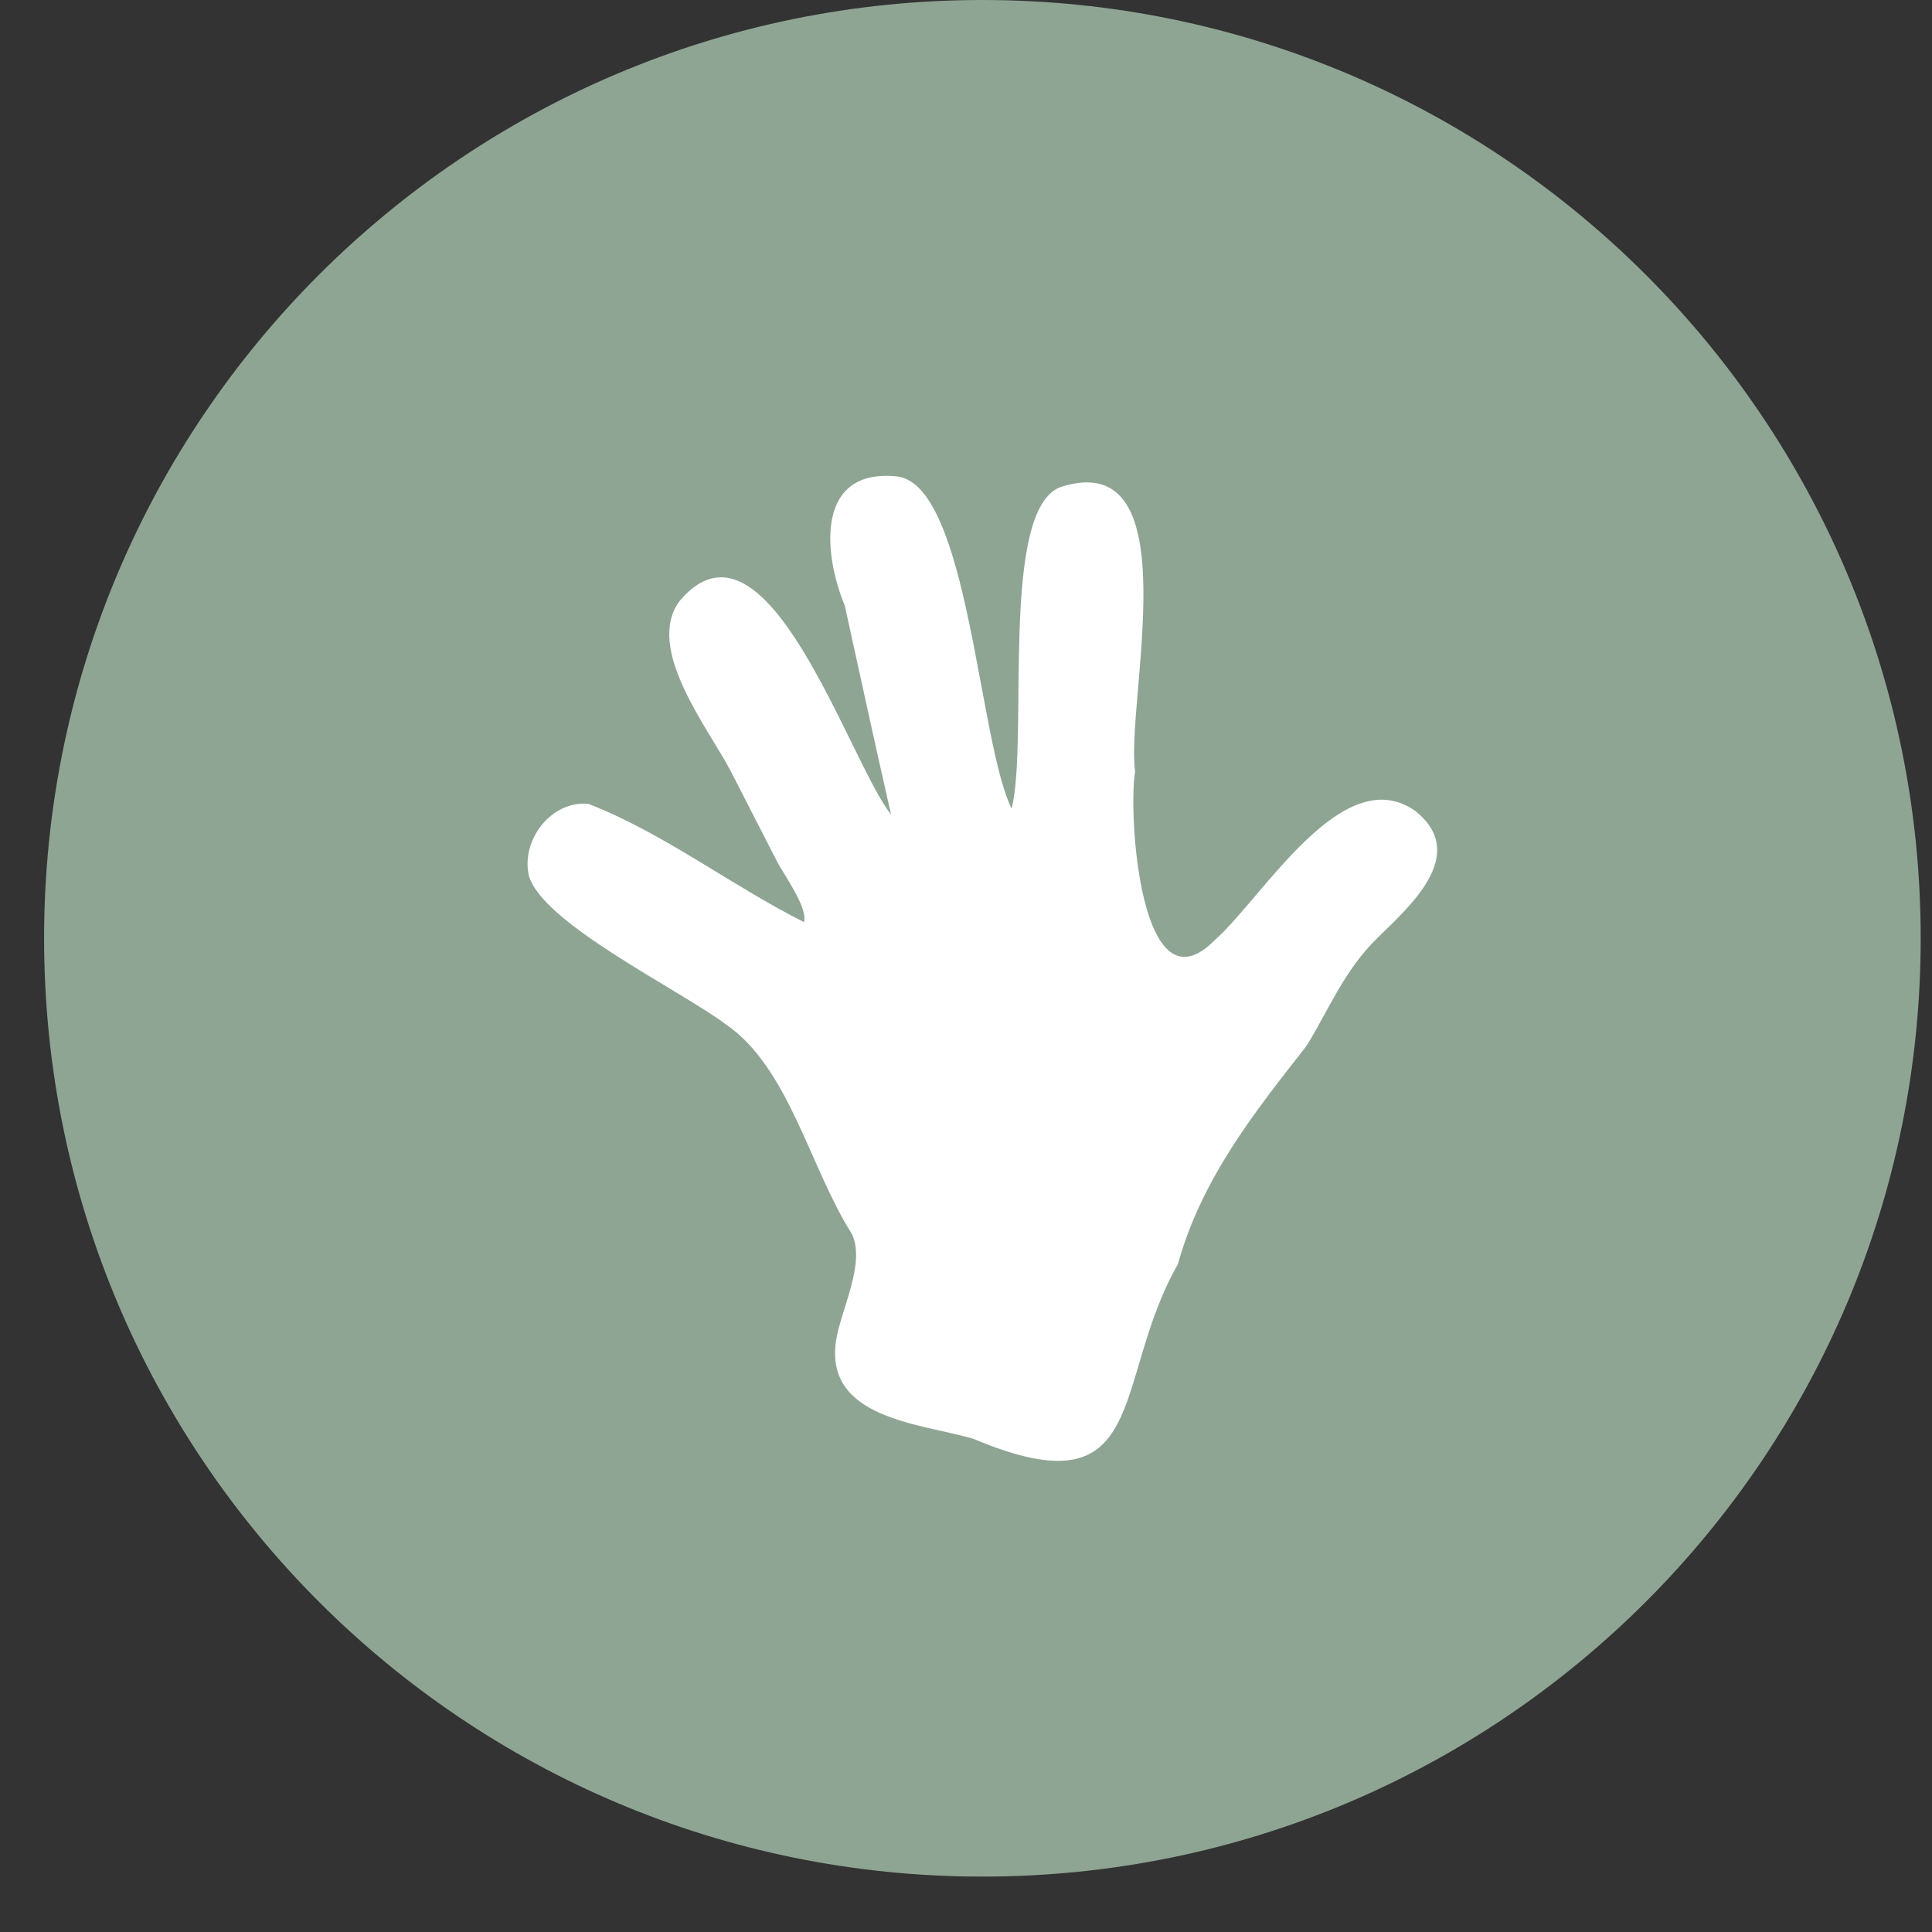
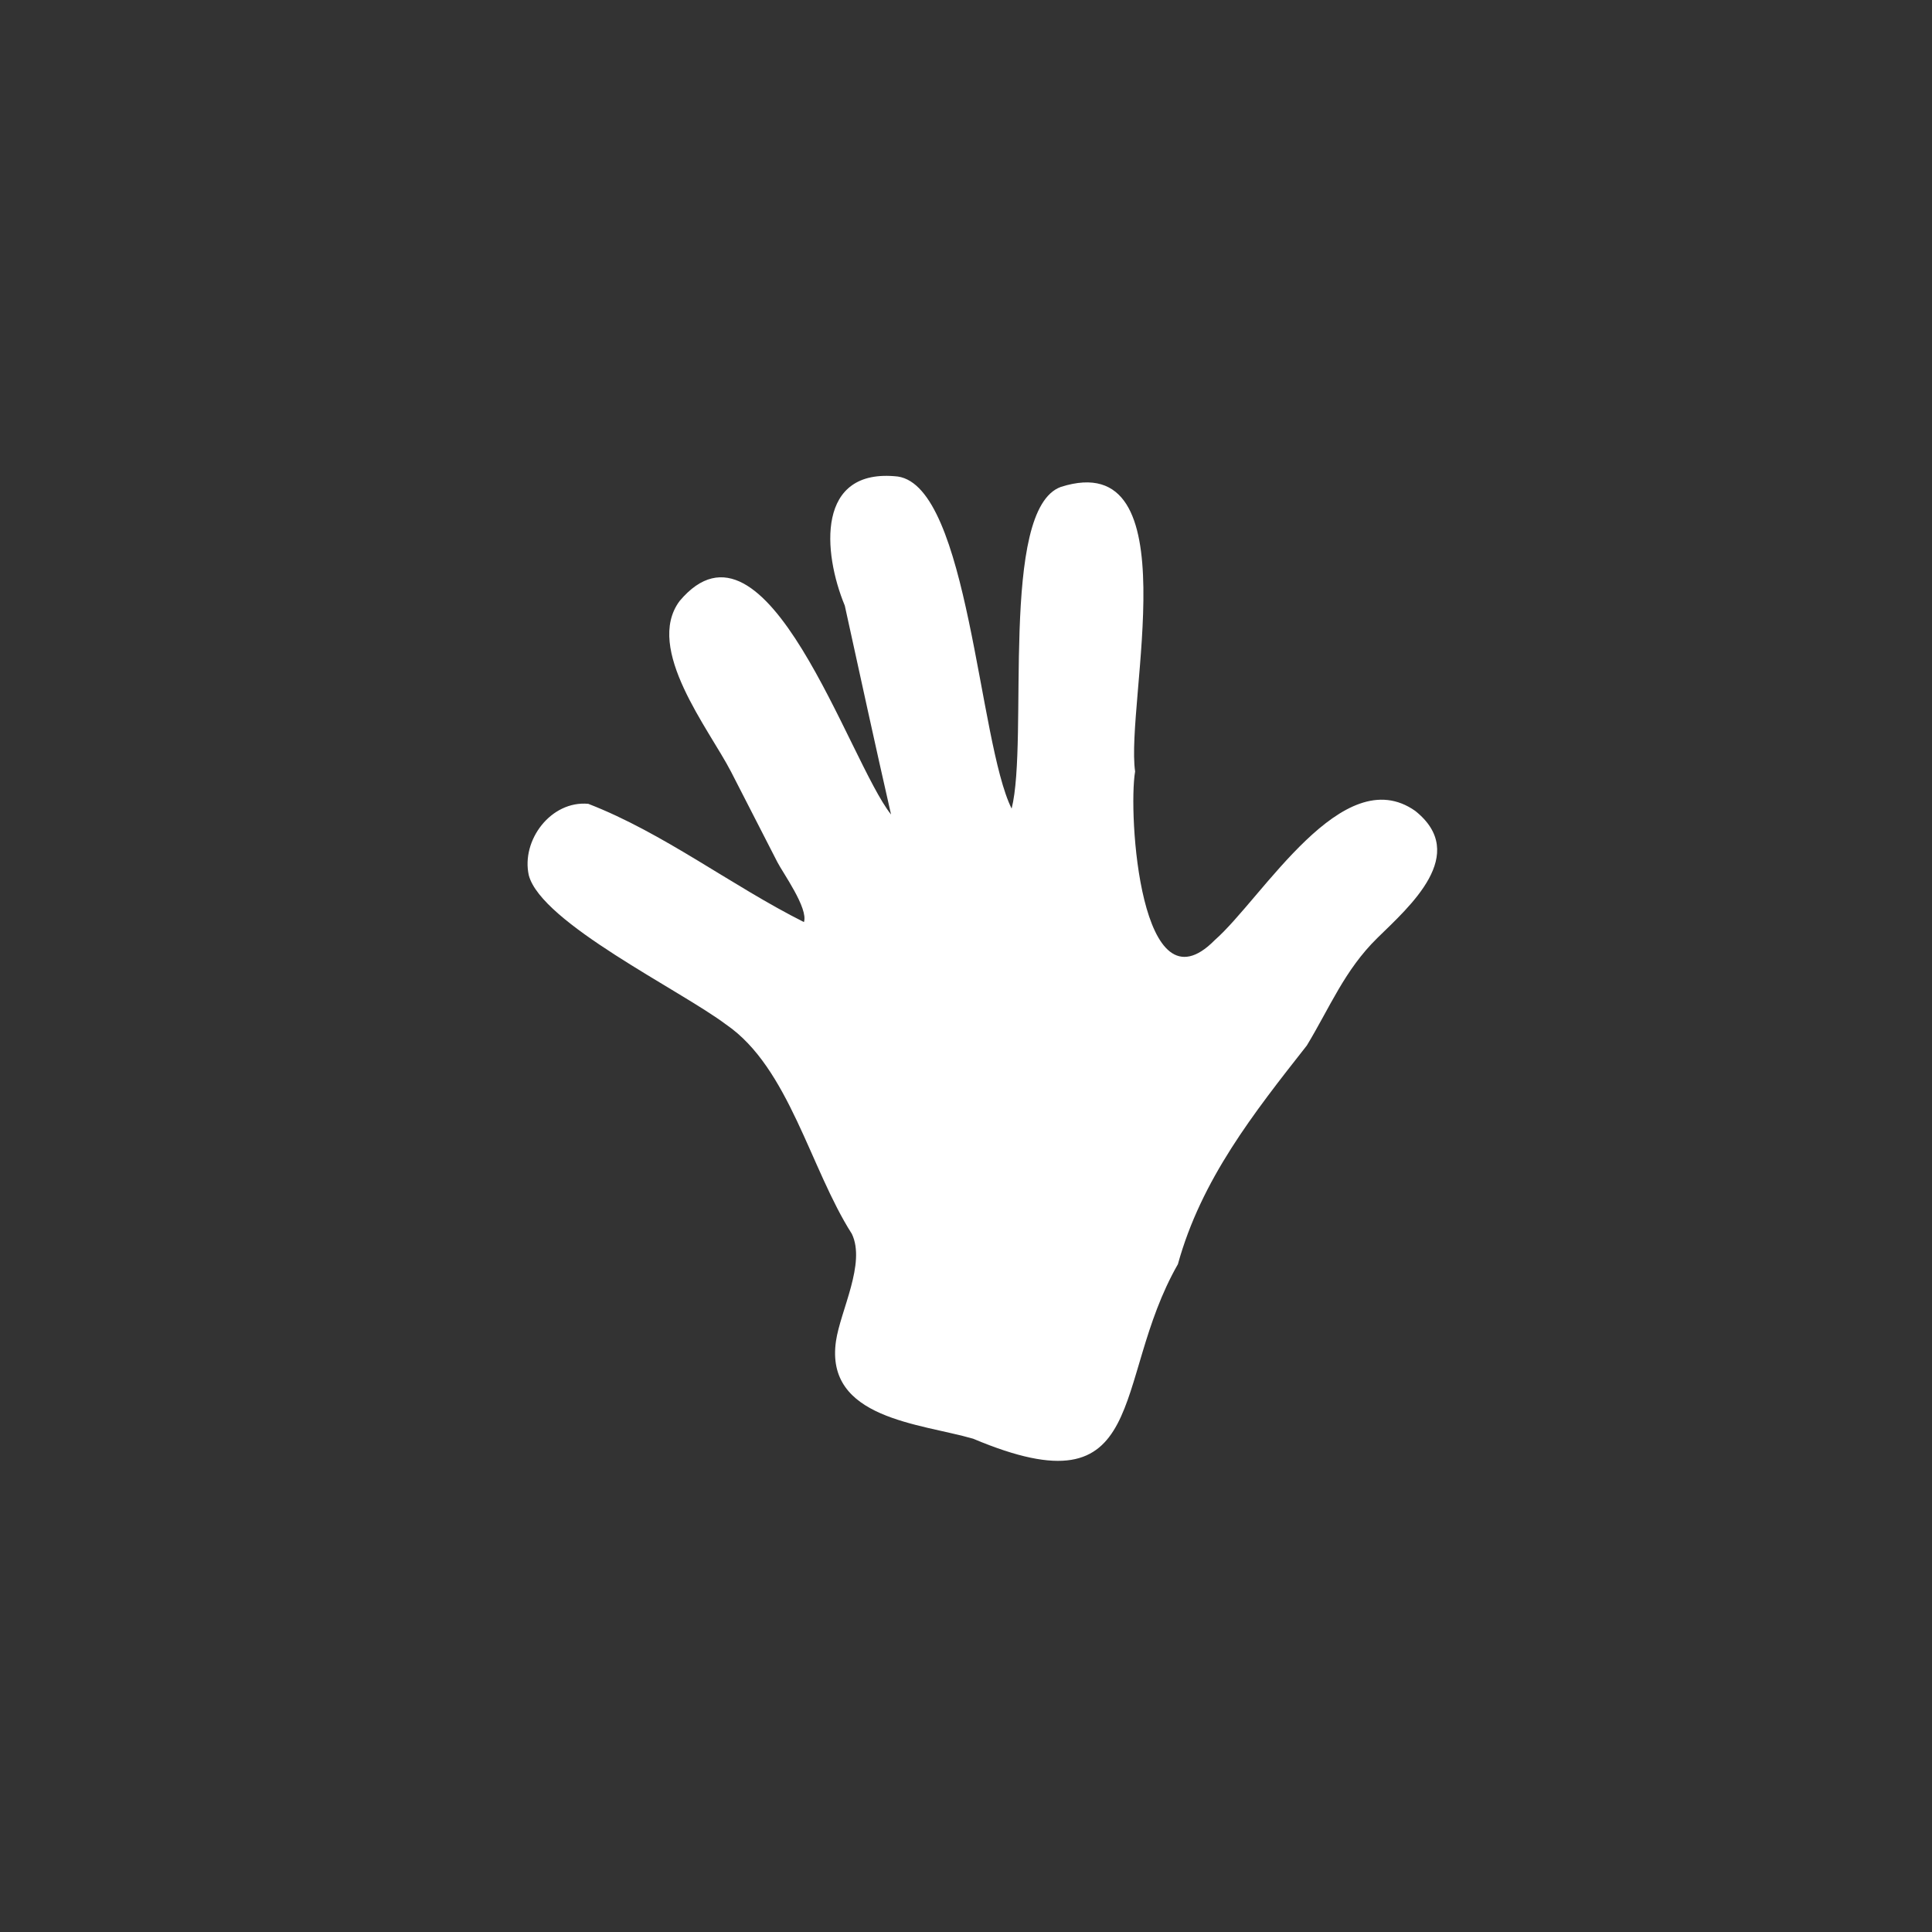
<svg xmlns="http://www.w3.org/2000/svg" width="34" height="34" viewBox="0 0 34 34" fill="none">
  <rect x="0" y="0" width="34" height="34" fill="#333333" stroke="none" />
-   <path d="M17.288 33.025C26.408 33.025 33.801 25.632 33.801 16.512C33.801 7.393 26.408 0 17.288 0C8.169 0 0.776 7.393 0.776 16.512C0.776 25.632 8.169 33.025 17.288 33.025Z" fill="#8FA594" />
  <path d="M24.237 16.509C24.809 15.948 25.863 15.033 24.905 14.27C23.626 13.372 22.222 15.803 21.377 16.545C20.068 17.874 19.849 14.317 19.976 13.577C19.802 12.361 20.974 7.837 18.669 8.569C17.582 8.964 18.108 13.024 17.803 14.23C17.22 13.063 17.047 8.569 15.8 8.386C14.358 8.227 14.479 9.722 14.867 10.658C15.136 11.884 15.402 13.11 15.681 14.334C14.94 13.408 13.487 8.758 11.959 10.578C11.338 11.416 12.48 12.833 12.866 13.583C13.138 14.112 13.41 14.642 13.68 15.171C13.775 15.358 14.228 15.985 14.148 16.227C12.874 15.588 11.677 14.658 10.353 14.146C9.696 14.086 9.169 14.787 9.306 15.404C9.53 16.244 11.97 17.421 12.782 18.033C13.885 18.791 14.26 20.569 14.991 21.714C15.241 22.233 14.79 23.067 14.712 23.6C14.513 24.969 16.197 25.049 17.126 25.319C20.278 26.647 19.542 24.321 20.729 22.248C21.141 20.755 22.064 19.588 22.998 18.399C23.407 17.723 23.662 17.074 24.237 16.509Z" fill="white" />
</svg>